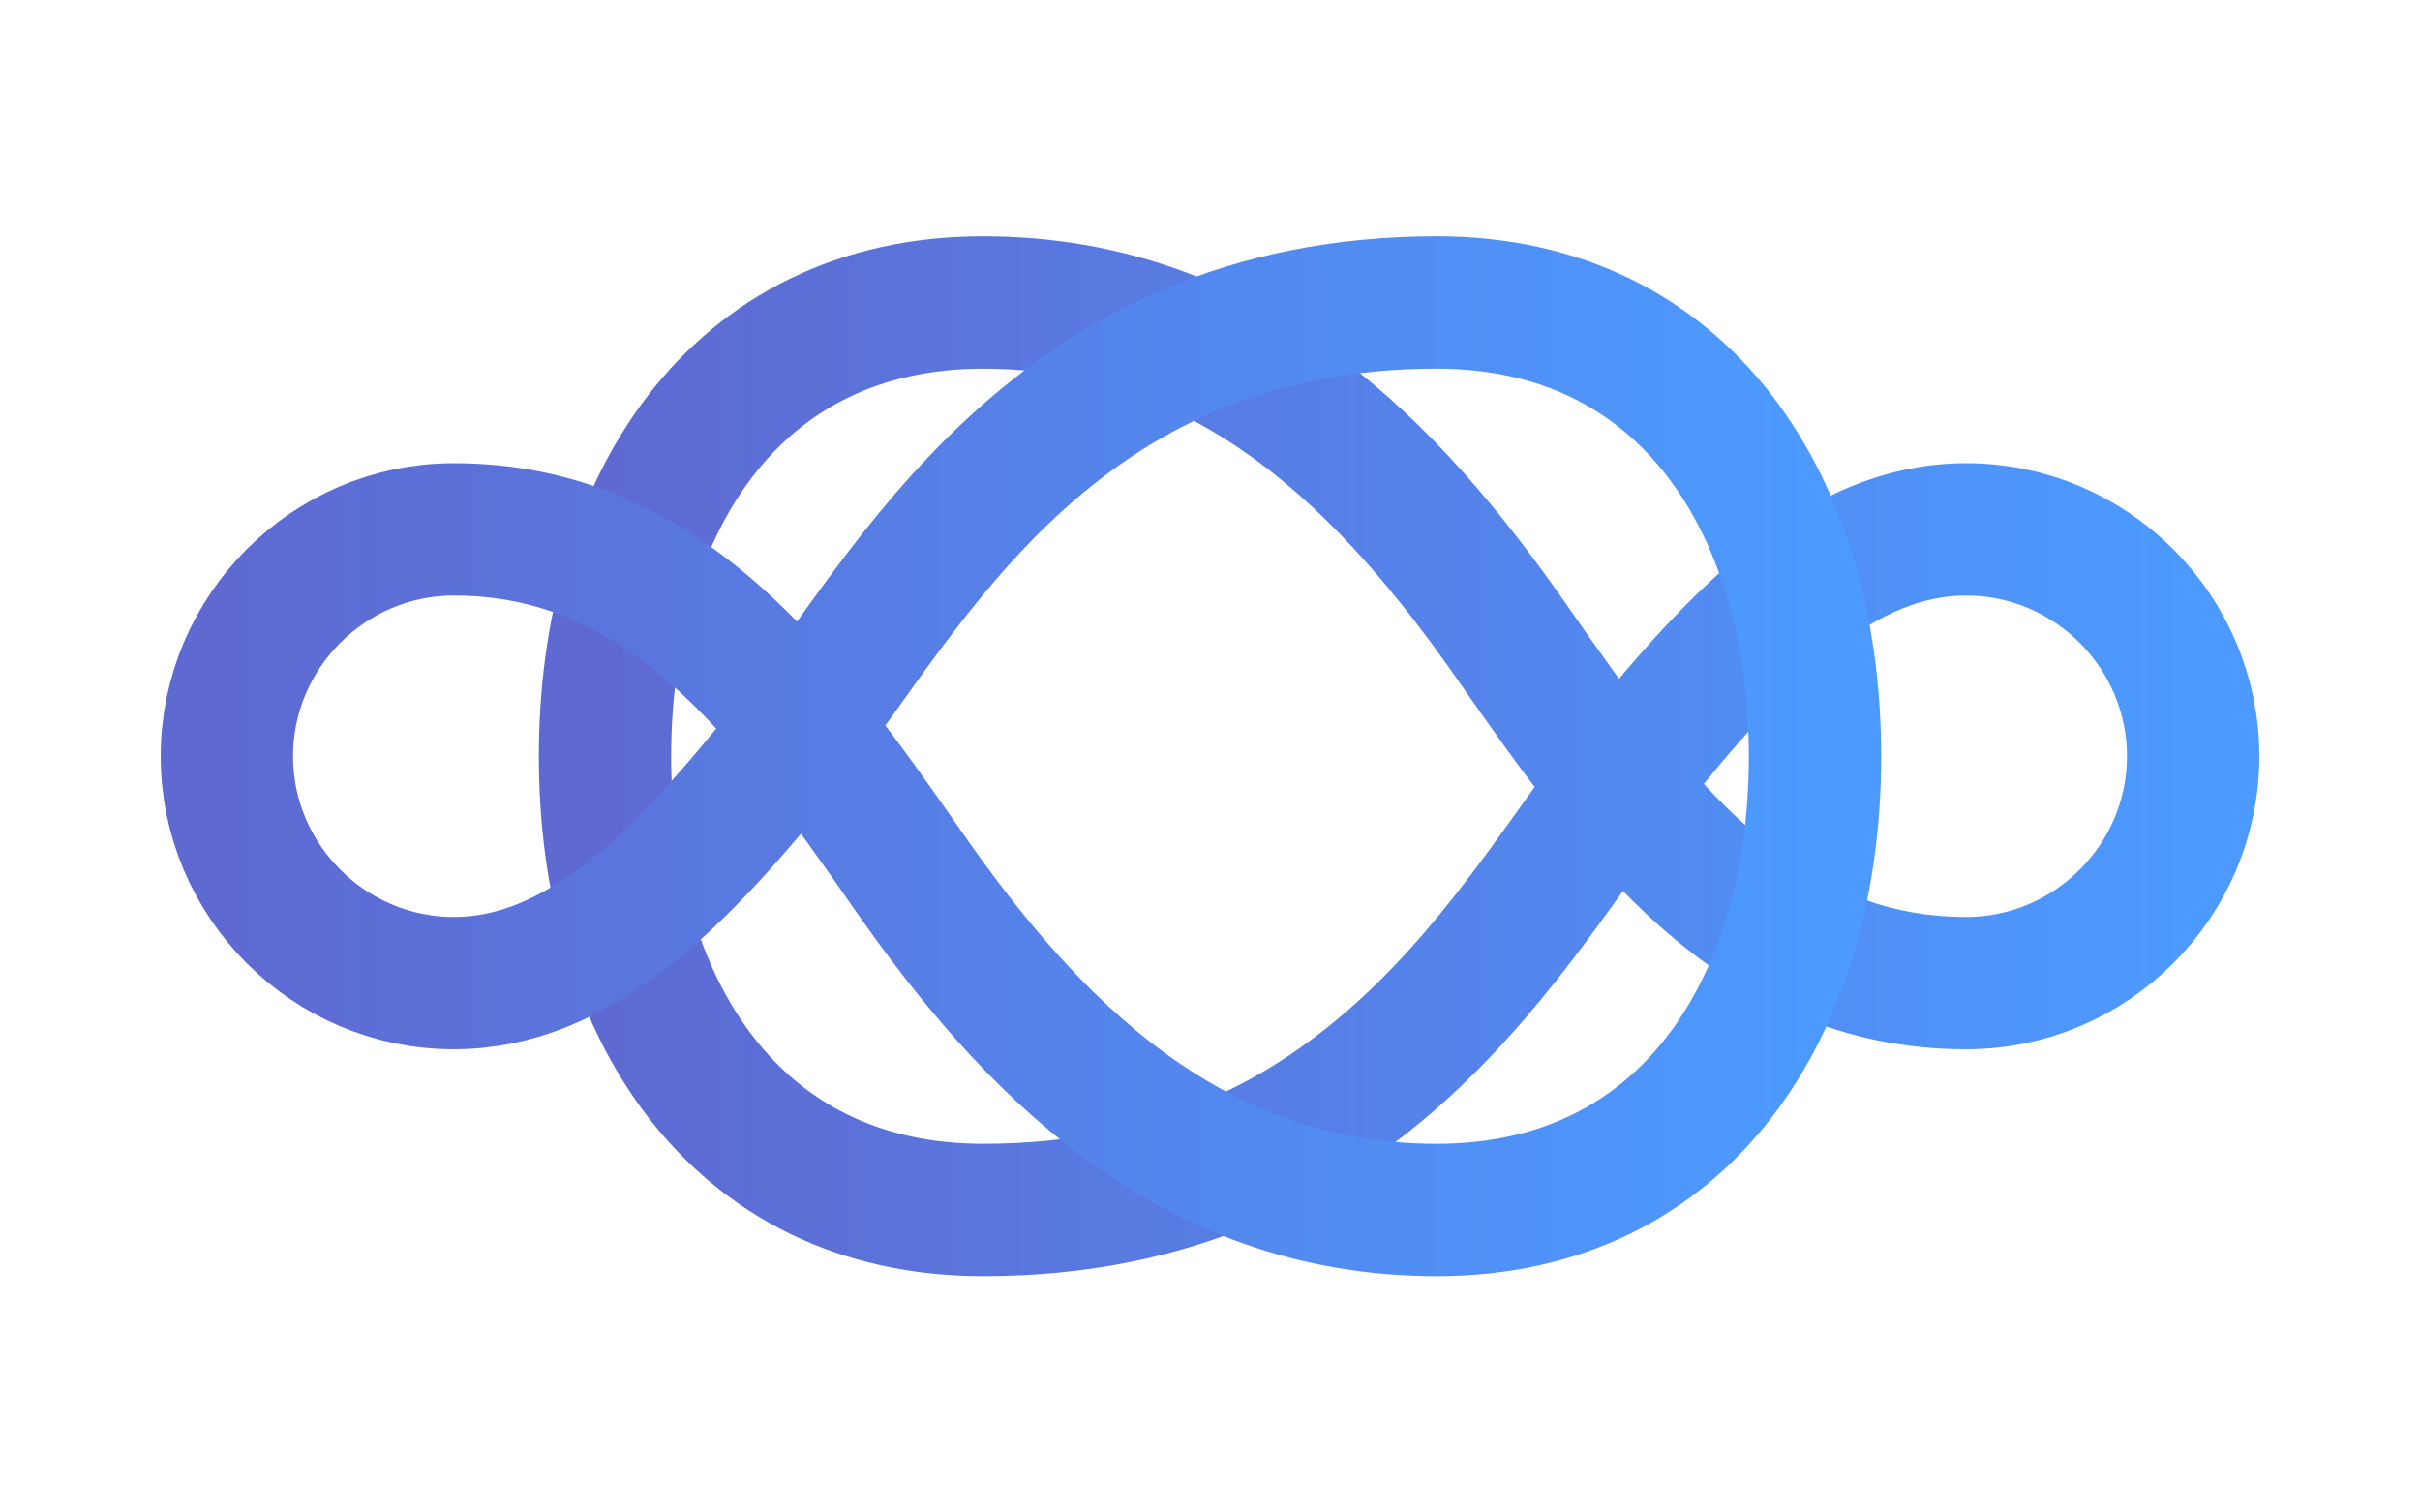
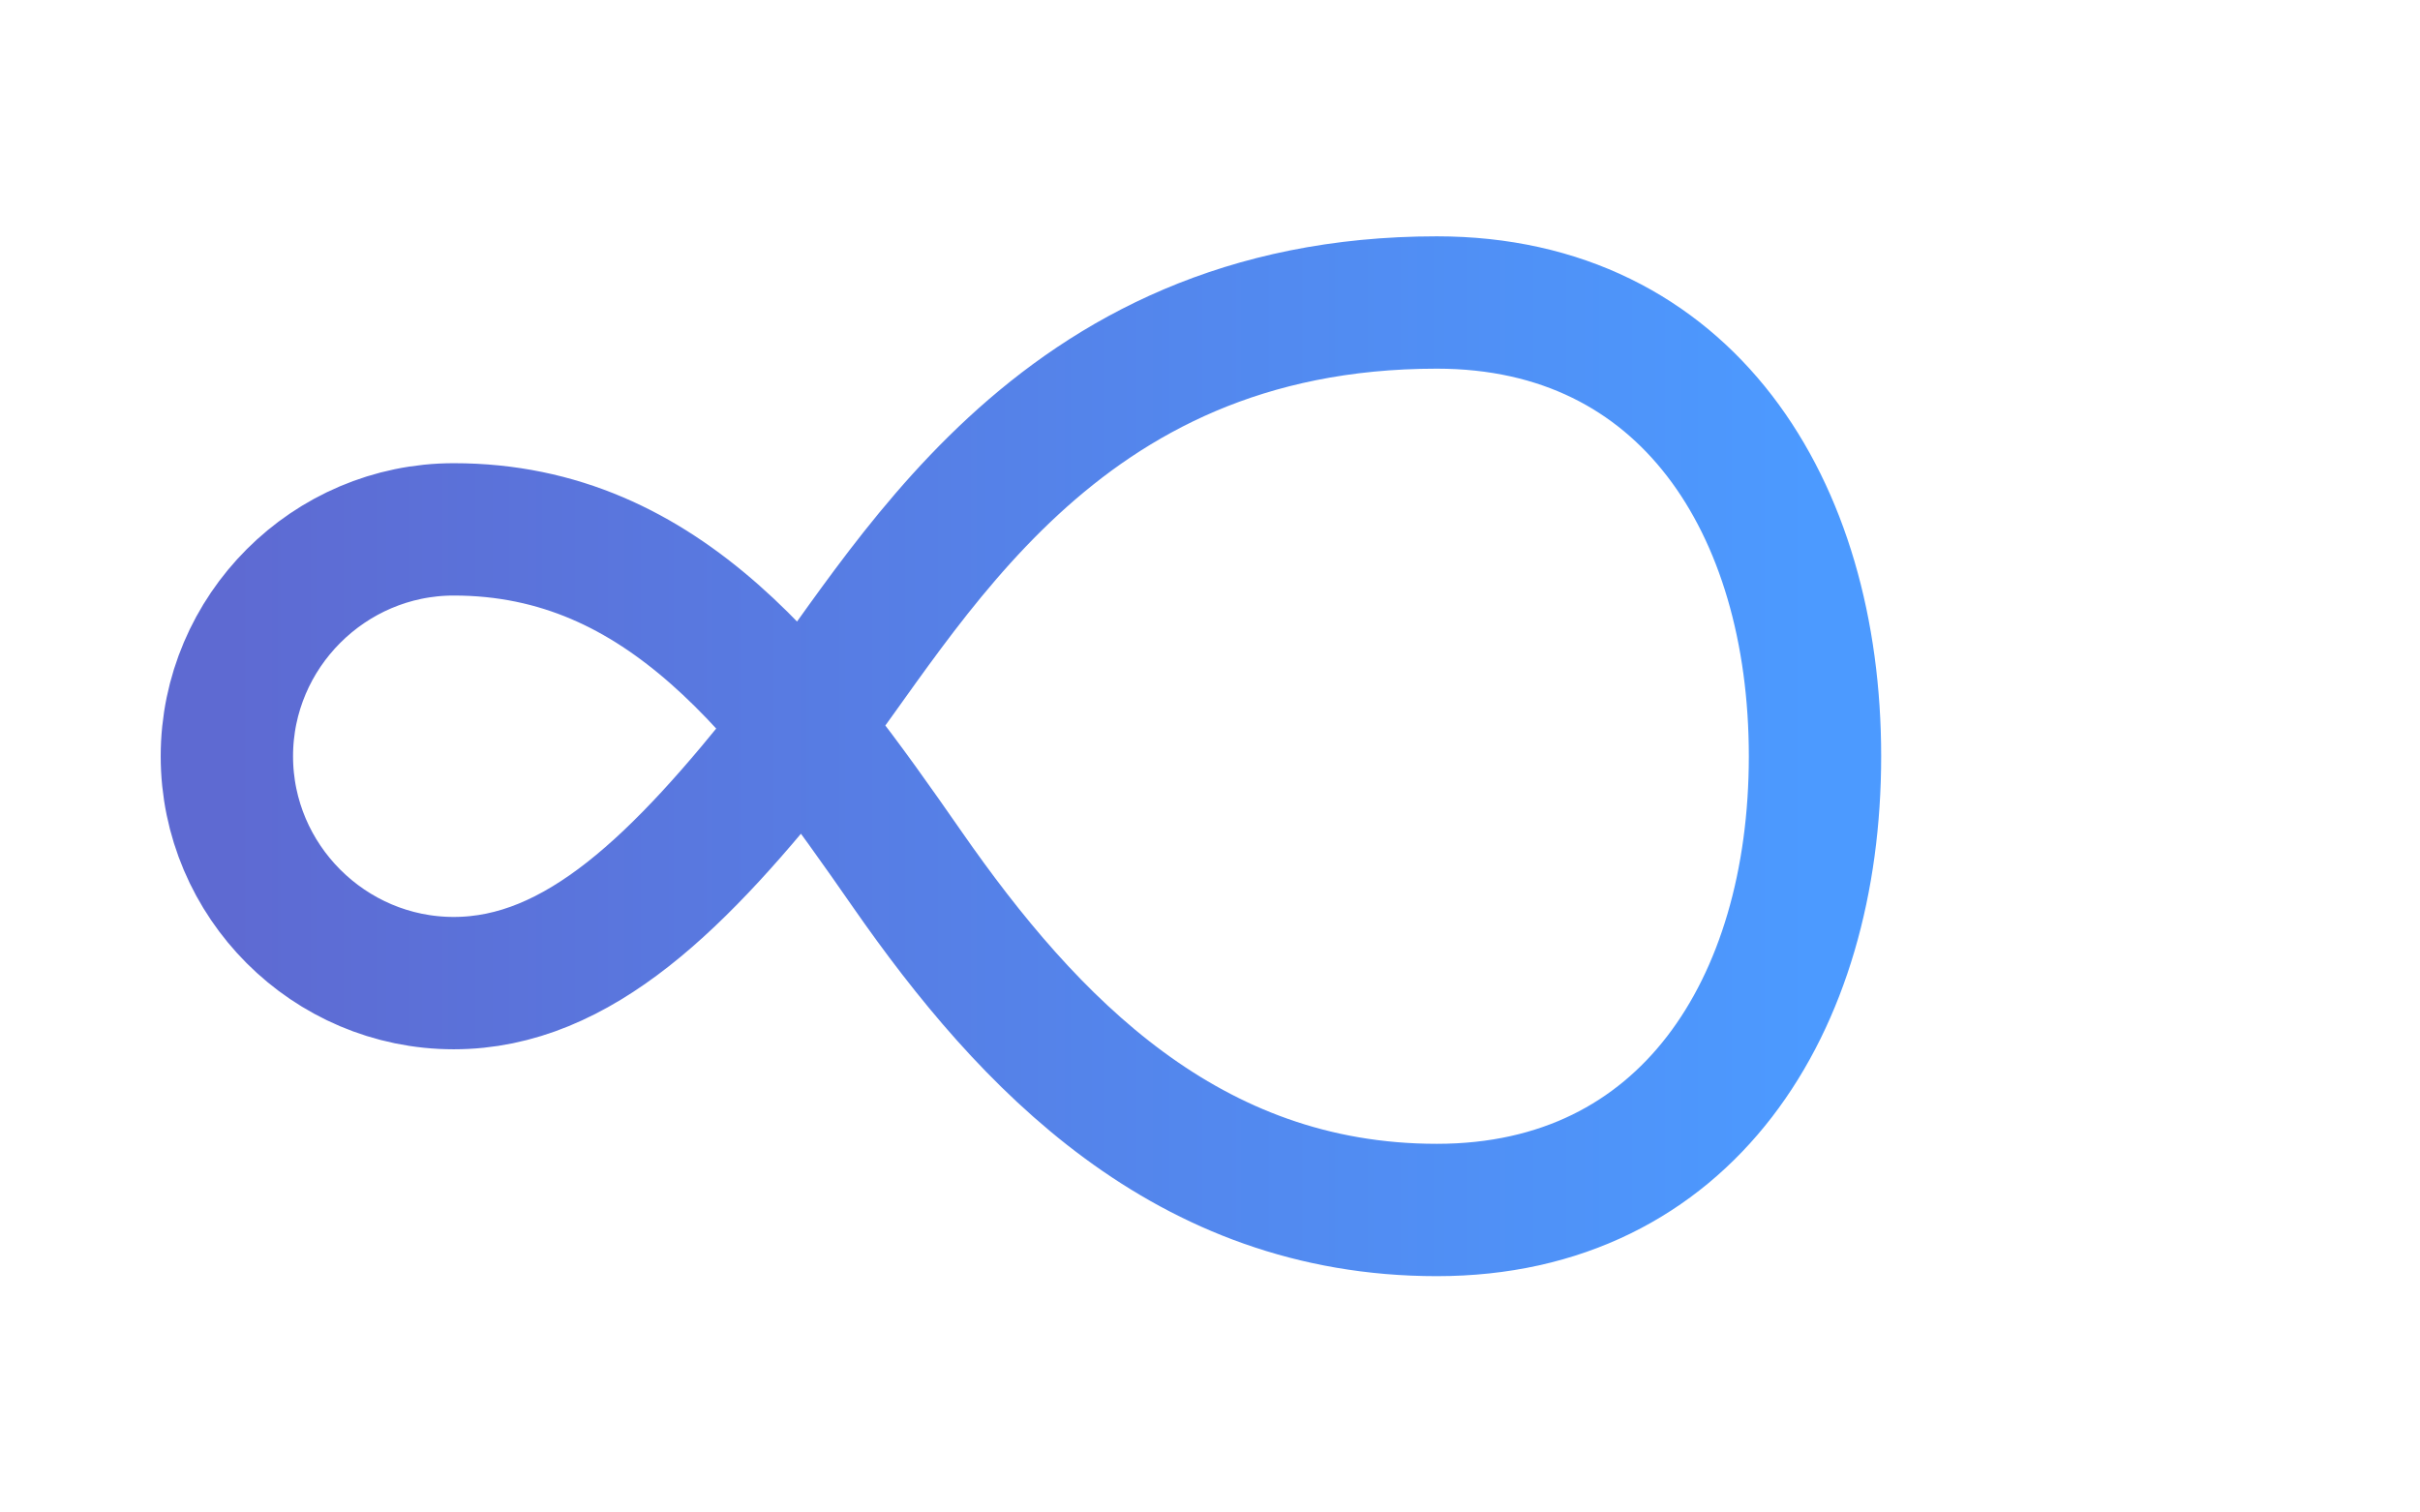
<svg xmlns="http://www.w3.org/2000/svg" width="64" height="40" viewBox="0 0 64 40" fill="none">
  <defs>
    <linearGradient id="faviconGradient" x1="0%" y1="0%" x2="100%" y2="0%">
      <stop offset="0%" stop-color="#5E6AD2" />
      <stop offset="100%" stop-color="#4C9AFF" />
    </linearGradient>
  </defs>
-   <path d="M16 20C16 13.4 19.4 8 26 8C32.6 8 36.8 12.4 40 17C43.2 21.6 46.4 26 52 26C55.3 26 58 23.3 58 20C58 16.7 55.3 14 52 14C48.7 14 46 16.7 43 20.5C40 24.3 36.2 32 26 32C19.4 32 16 26.6 16 20Z" stroke="url(#faviconGradient)" stroke-width="3.5" stroke-linecap="round" stroke-linejoin="round" fill="none" />
  <path d="M48 20C48 26.6 44.6 32 38 32C31.4 32 27.2 27.6 24 23C20.8 18.4 17.6 14 12 14C8.7 14 6 16.7 6 20C6 23.3 8.7 26 12 26C15.3 26 18 23.3 21 19.5C24 15.7 27.8 8 38 8C44.6 8 48 13.4 48 20Z" stroke="url(#faviconGradient)" stroke-width="3.5" stroke-linecap="round" stroke-linejoin="round" fill="none" />
</svg>